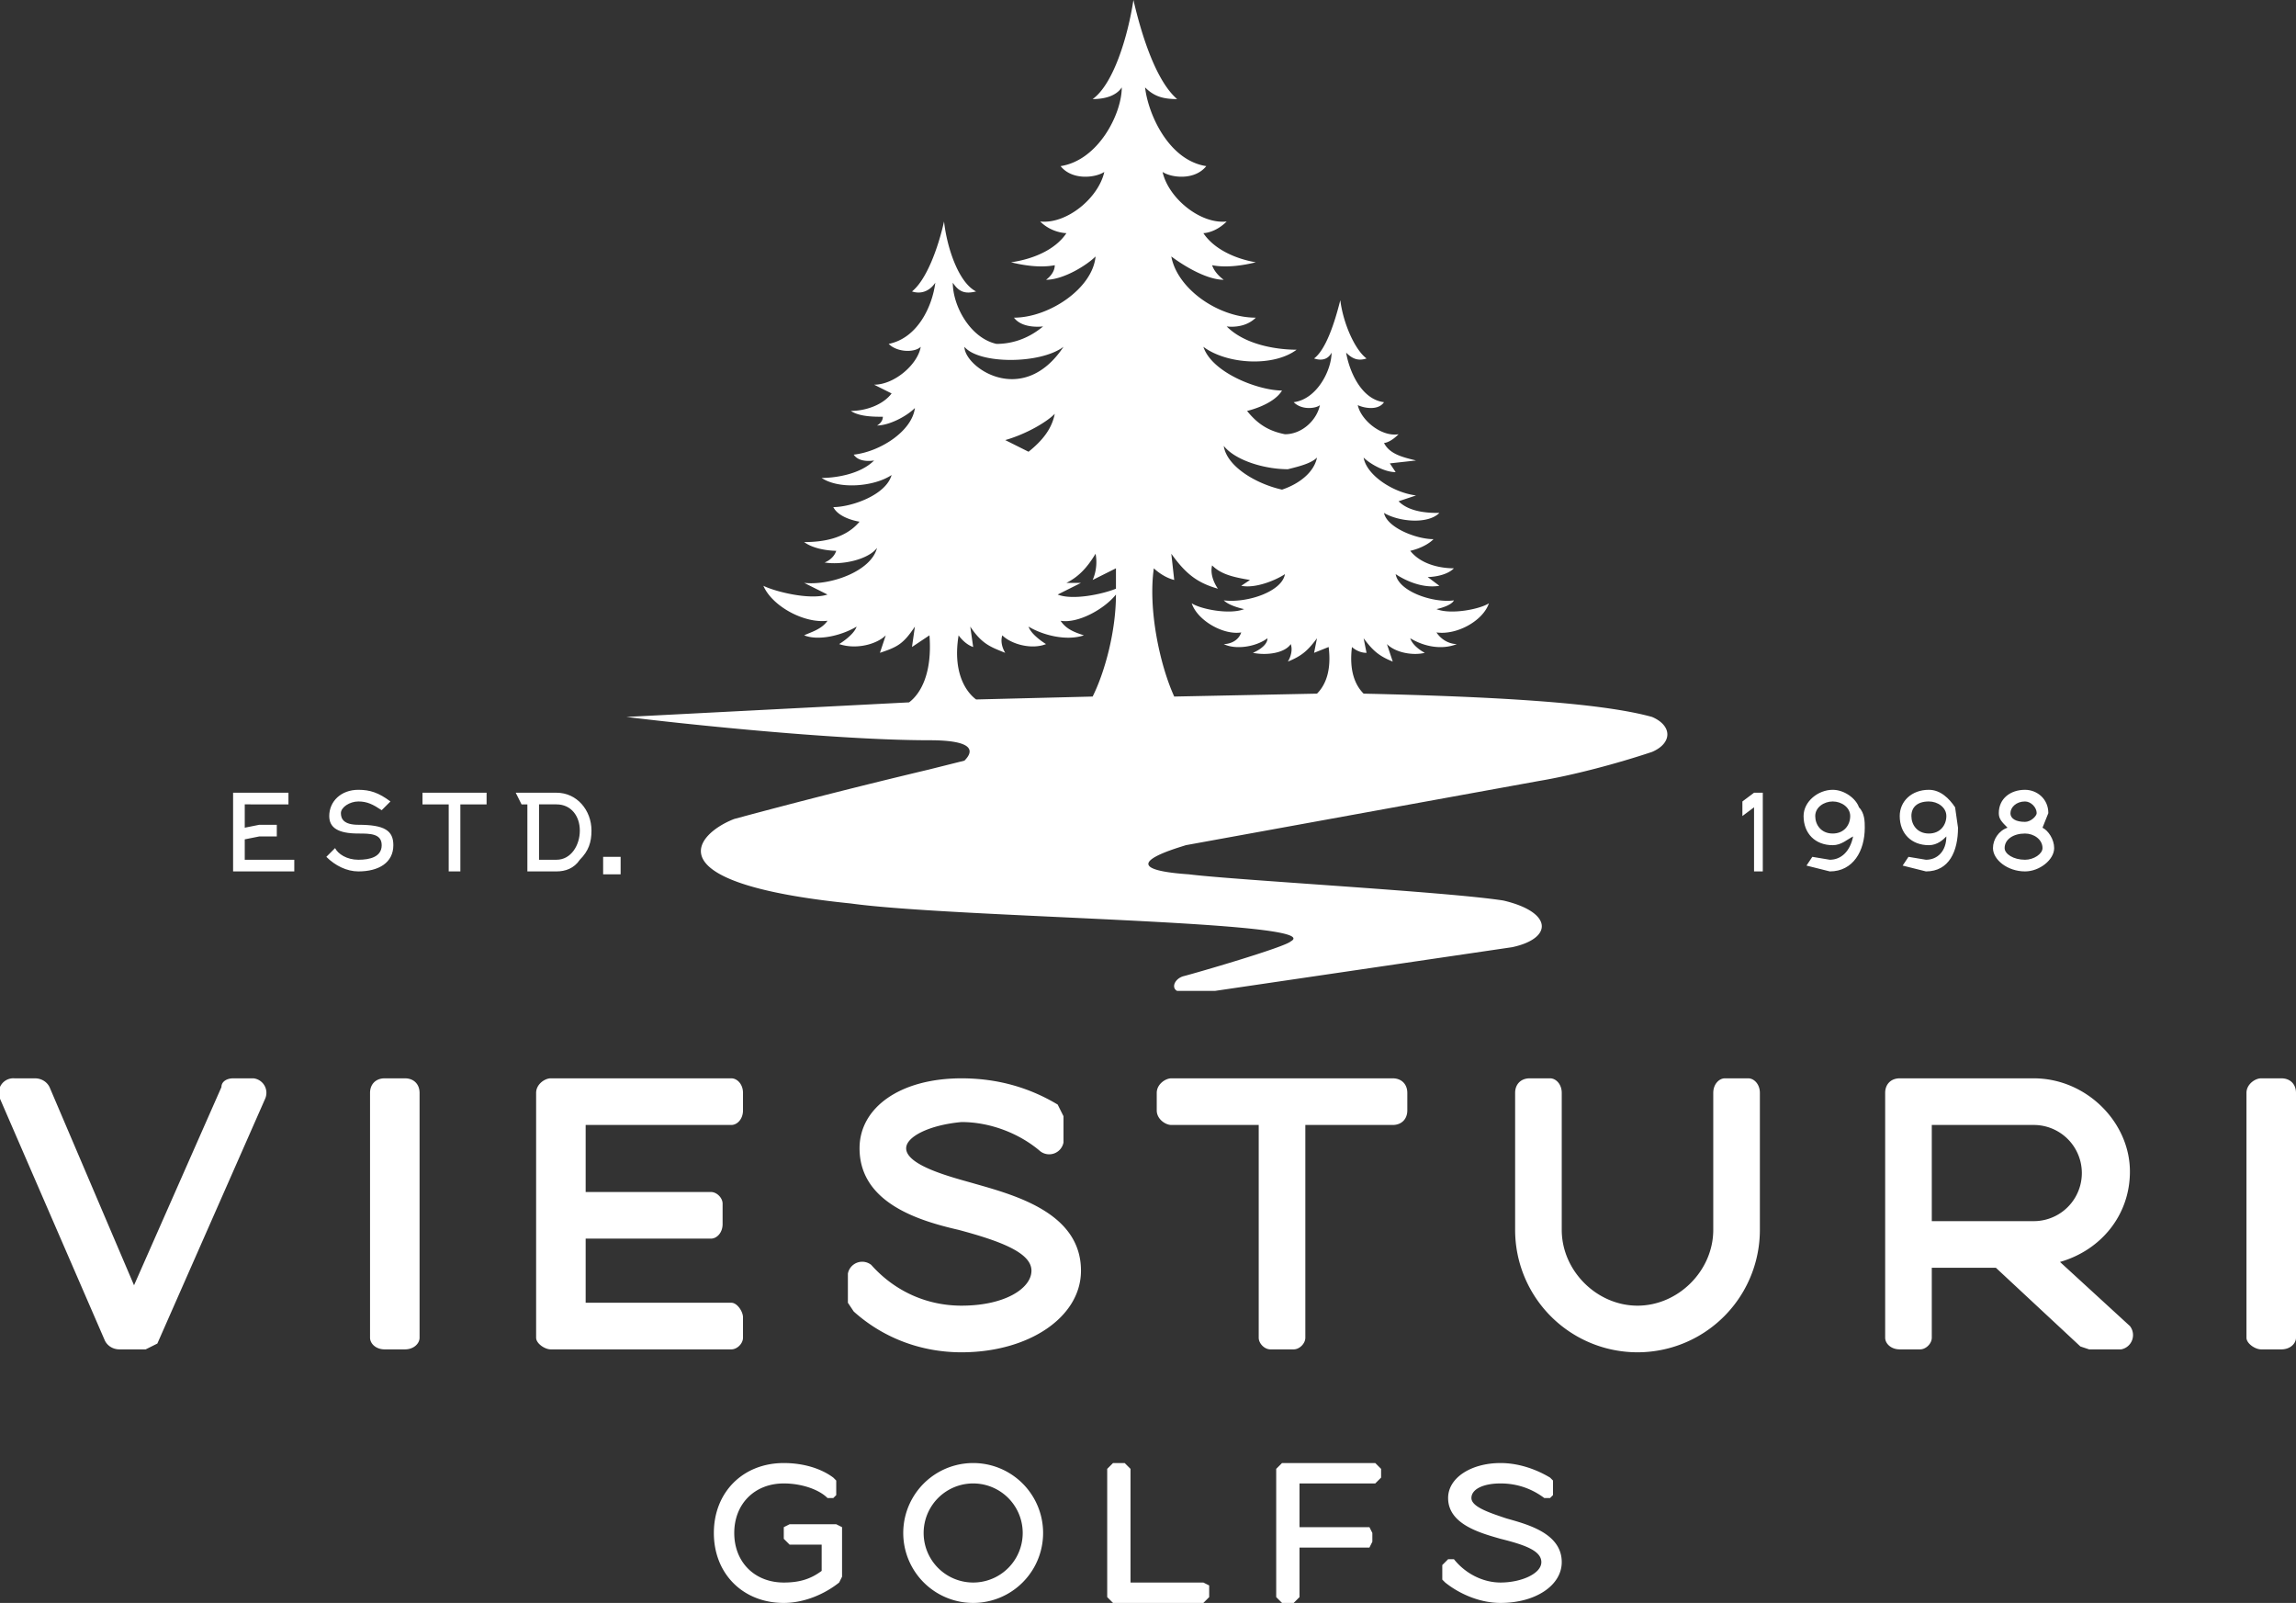
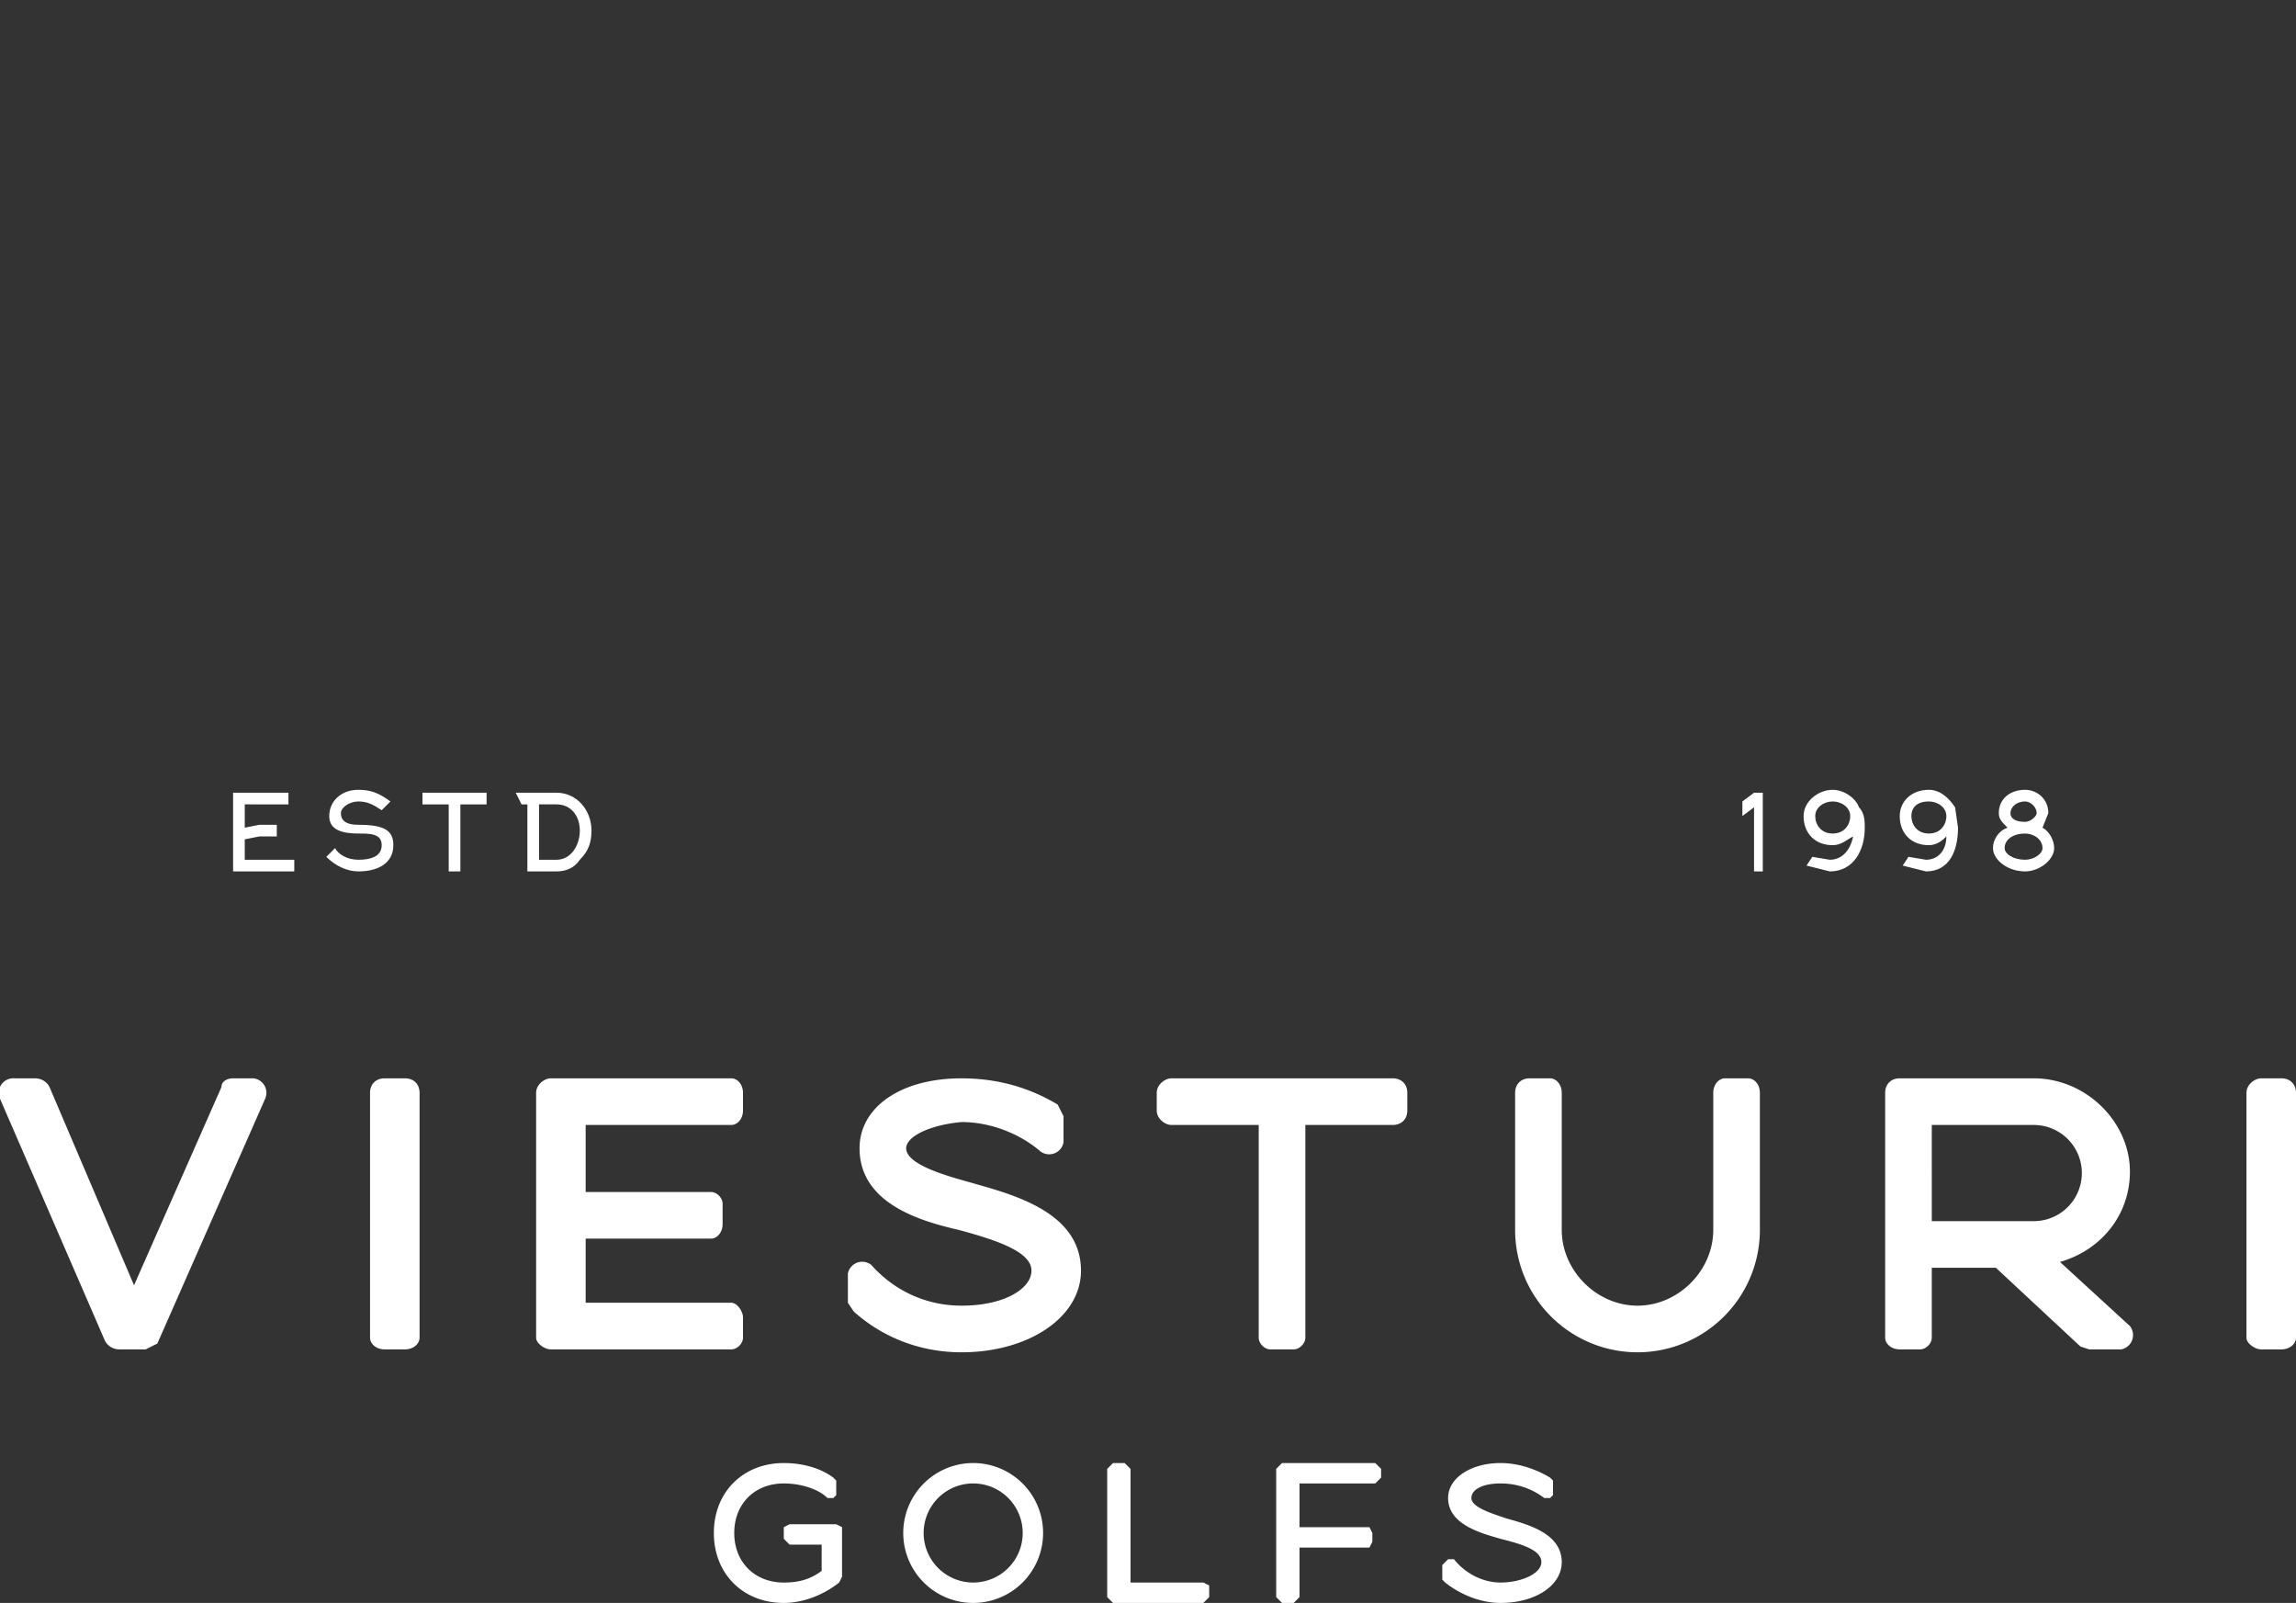
<svg xmlns="http://www.w3.org/2000/svg" viewBox="0 0 788 550">
  <rect x="0" y="0" width="788" height="550" fill="#333333" stroke="none" />
  <path d="M87 370h-7c-2 0-4 1-4 3l-30 68-29-68c-1-2-3-3-5-3H5a5 5 0 0 0-5 7l36 83c1 2 3 3 5 3h9l4-2 37-84a5 5 0 0 0-4-7M139 370h-7c-3 0-5 2-5 5v84c0 2 2 4 5 4h7c3 0 5-2 5-4v-84c0-3-2-5-5-5M251 370h-62c-2 0-5 2-5 5v84c0 2 3 4 5 4h62c2 0 4-2 4-4v-7c0-2-2-5-4-5h-50v-22h43c2 0 4-2 4-5v-7c0-2-2-4-4-4h-43v-23h50c2 0 4-2 4-5v-6c0-3-2-5-4-5M334 406c-7-2-23-6-23-12 0-4 8-8 19-9 10 0 20 4 27 10a5 5 0 0 0 8-3v-9l-2-4c-10-6-21-9-33-9-21 0-35 10-35 24 0 19 21 25 34 28 15 4 25 8 25 14s-9 12-24 12c-12 0-23-5-31-14a5 5 0 0 0-8 3v10l2 3c10 9 23 14 37 14 23 0 41-12 41-28 0-20-23-26-37-30M478 370h-76c-2 0-5 2-5 5v6c0 3 3 5 5 5h30v73c0 2 2 4 4 4h8c2 0 4-2 4-4v-73h30c3 0 5-2 5-5v-6c0-3-2-5-5-5M600 370h-8c-2 0-4 2-4 5v47c0 14-12 26-26 26s-26-12-26-26v-47c0-3-2-5-4-5h-7c-3 0-5 2-5 5v47a42 42 0 0 0 84 0v-47c0-3-2-5-4-5M663 386h35a16 16 0 0 1 0 33h-35Zm44 47c14-4 24-16 24-31 0-17-15-32-33-32h-46c-3 0-5 2-5 5v84c0 2 2 4 5 4h7c2 0 4-2 4-4v-24h22l29 27 3 1h11a5 5 0 0 0 3-8ZM783 370h-7c-2 0-5 2-5 5v84c0 2 3 4 5 4h7c3 0 5-2 5-4v-84c0-3-2-5-5-5M287 523h-16l-2 1v4l2 2h11v9c-4 3-8 4-13 4-10 0-17-7-17-17s7-17 17-17c6 0 12 2 15 5h2l1-1v-5l-1-1c-4-3-10-5-17-5-14 0-24 10-24 24s10 24 24 24c7 0 14-3 19-7l1-2v-17l-2-1M334 509a17 17 0 0 1 0 34 17 17 0 0 1 0-34m0-7a24 24 0 1 0 0 48 24 24 0 0 0 0-48M413 543h-25v-39l-2-2h-4l-2 2v44l2 2h31l2-2v-4l-2-1M472 502h-32l-2 2v44l2 2h4l2-2v-17h24l1-2v-3l-1-2h-24v-15h26l2-2v-3l-2-2M517 521c-6-2-12-4-12-7s4-5 10-5 11 2 15 5h2l1-1v-5l-1-1c-5-3-11-5-17-5-10 0-18 5-18 12 0 9 11 12 18 14 8 2 14 4 14 8s-7 7-14 7c-6 0-12-3-16-8h-2l-2 2v5l1 1c5 4 12 7 19 7 12 0 21-6 21-14 0-10-12-13-19-15" style="stroke:none;fill-rule:nonzero;fill:#fff;fill-opacity:1" />
-   <path d="M329 218s2 3 5 4l-1-7c4 6 7 7 12 9 0 0-2-3-1-6 3 3 10 5 15 3 0 0-5-3-6-6 5 3 13 5 19 3-3-1-6-2-8-5 6 1 15-4 19-9 0 13-4 27-8 35l-40 1c-4-3-8-10-6-22m36-99c-14 21-34 7-34 0 5 6 26 6 34 0m-12 36-8-4c7-2 14-6 17-9-1 5-4 9-9 13m22 44 8-4v7c-5 2-15 4-20 2l8-4h-5c4-2 7-5 10-10 1 5-1 9-1 9m21-4s3 3 7 4l-1-9c5 7 9 10 16 12 0 0-3-4-2-8 3 3 7 4 13 5l-3 2c5 1 12-2 15-4-1 6-13 10-21 9 2 2 7 3 7 3-5 2-15 0-18-2 2 6 11 11 17 10-1 3-4 4-6 4 4 2 11 1 15-2 0 3-5 5-5 5 5 1 11 0 13-3 1 3-1 6-1 6 5-2 7-4 10-8l-1 5 5-2c1 8-1 13-4 16l-49 1c-5-11-9-30-7-44m46-34c4-1 8-2 10-4-1 5-6 9-12 11-9-2-19-8-20-15 4 5 14 8 22 8m125 85c-18-5-55-7-99-8-3-3-5-8-4-16 0 0 2 2 5 2l-1-5c3 4 5 6 10 8l-2-6c3 3 9 4 13 3 0 0-4-2-5-5 5 3 11 4 16 2-2 0-5-1-7-4 7 1 16-4 18-10-3 2-13 4-18 2 0 0 5-1 6-3-7 1-19-3-20-9 3 2 9 5 15 4l-4-3s6 0 9-3c-4 0-11-1-15-6 0 0 5-1 8-4-6 0-16-4-17-9 5 3 15 4 19 0-3 0-10 0-14-4l6-2c-8-1-17-7-18-13 2 2 7 5 11 5l-2-3 9-1c-4-1-9-2-11-6 0 0 2 0 5-3-6 1-13-5-14-10 2 1 7 2 9-1-8-1-12-11-13-17 2 2 4 3 7 2-4-3-8-12-9-20-2 8-5 17-9 20 3 1 5 0 6-2 0 6-5 16-13 17 3 3 8 2 9 1-1 5-6 10-12 10-5-1-9-3-13-8 0 0 9-2 12-7-8 0-24-6-27-15 8 6 24 7 32 1-5 0-17-1-24-8 0 0 6 1 10-3-13 0-27-10-29-21 4 3 12 8 18 8 0 0-3-2-4-5 5 1 11 0 15-1-6-1-14-4-18-10 0 0 4 0 8-4-9 1-20-8-22-17 3 2 11 3 15-2-13-2-20-18-21-27 3 3 6 4 11 4-7-6-12-21-15-34-2 13-7 29-14 34 4 0 8-1 10-4 0 9-8 25-21 27 4 5 12 4 15 2-2 9-13 18-22 17 4 4 9 4 9 4-4 6-12 9-19 10 4 1 10 2 15 1 0 3-3 5-3 5 6 0 14-5 17-8-1 11-16 21-28 21 3 4 10 3 10 3-6 5-12 6-16 6-9-2-15-13-15-21 2 3 4 4 8 3-6-3-10-15-11-24-2 9-6 20-11 24 3 1 6 0 8-3-1 8-6 19-16 21 3 3 9 3 11 1-1 6-9 13-16 13l6 3c-3 4-9 6-14 6 3 2 8 2 11 2 0 2-2 3-2 3 4 0 10-3 13-6-1 8-12 15-21 16 2 3 7 2 7 2-5 5-14 6-18 6 6 4 18 3 24-1-2 7-14 11-20 11 2 4 9 5 9 5-5 6-13 7-19 7 4 3 11 3 11 3-1 3-4 4-4 4 6 1 15-1 18-5-2 8-16 13-25 12l8 4c-6 2-18-1-22-3 3 7 14 13 22 12-2 3-6 4-8 5 5 2 13 0 18-3-1 3-6 6-6 6 6 2 13 0 16-3l-2 6c6-2 8-3 12-9l-1 7 6-4c1 13-3 20-7 23l-97 5c16 2 71 8 104 8 16 0 15 4 12 7l-12 3a2306 2306 0 0 0-67 17c-13 5-29 22 40 29 36 5 164 6 151 13-2 2-33 11-37 12-3 1-4 4-2 5h13l102-15c14-3 14-12-3-16-19-3-92-7-108-9-29-2-4-9-1-10l121-22c12-2 27-6 39-10 7-3 7-9 0-12" style="stroke:none;fill-rule:evenodd;fill:#fff;fill-opacity:1" />
  <path d="M101 295v4H80v-27h19v4H84v8l5-1h6v4h-6l-5 1v7ZM123 299c-4 0-8-2-11-5l3-3c1 2 4 4 8 4s8-1 8-5-4-4-8-4c-7 0-10-2-10-6 0-5 4-9 10-9 4 0 7 1 11 4l-3 3c-3-2-5-3-8-3s-6 2-6 4 1 4 6 4c9 0 12 2 12 7 0 6-5 9-12 9M158 299h-4v-23h-9v-4h22v4h-9ZM191 295c5 0 8-5 8-10s-3-9-8-9h-6v19Zm0-23c7 0 12 6 12 13 0 4-1 7-4 10-2 3-5 4-8 4h-10v-23h-2l-2-4ZM602 277l-4 3v-5l4-3h3v27h-3ZM629 286c4 0 6-3 6-6s-3-5-6-5-6 2-6 5 2 6 6 6m-1 9c4 0 7-3 8-8-2 1-4 3-7 3-6 0-10-4-10-10 0-5 5-9 10-9 4 0 8 3 9 6 2 2 2 5 2 7 0 8-4 15-12 15l-8-2 2-3 6 1M662 286c4 0 6-3 6-6s-3-5-6-5c-4 0-6 2-6 5s2 6 6 6m-1 9c4 0 7-3 7-8-1 1-3 3-6 3-6 0-10-4-10-10 0-5 4-9 10-9 4 0 7 3 9 6l1 7c0 8-3 15-11 15l-8-2 2-3 6 1M695 282c2 0 4-2 4-3 0-2-2-4-4-4-3 0-5 2-5 4s2 3 5 3m0 13c3 0 6-2 6-4 0-3-3-5-6-5-4 0-7 2-7 5 0 2 3 4 7 4m0-24c4 0 8 3 8 8l-2 5c2 1 4 4 4 7 0 4-5 8-10 8-6 0-11-4-11-8 0-3 2-6 5-7-2-2-3-3-3-5 0-5 4-8 9-8" style="stroke:none;fill-rule:nonzero;fill:#fff;fill-opacity:1" />
-   <path d="M207 294h6v6h-6Zm0 0" style="stroke:none;fill-rule:evenodd;fill:#fff;fill-opacity:1" />
</svg>